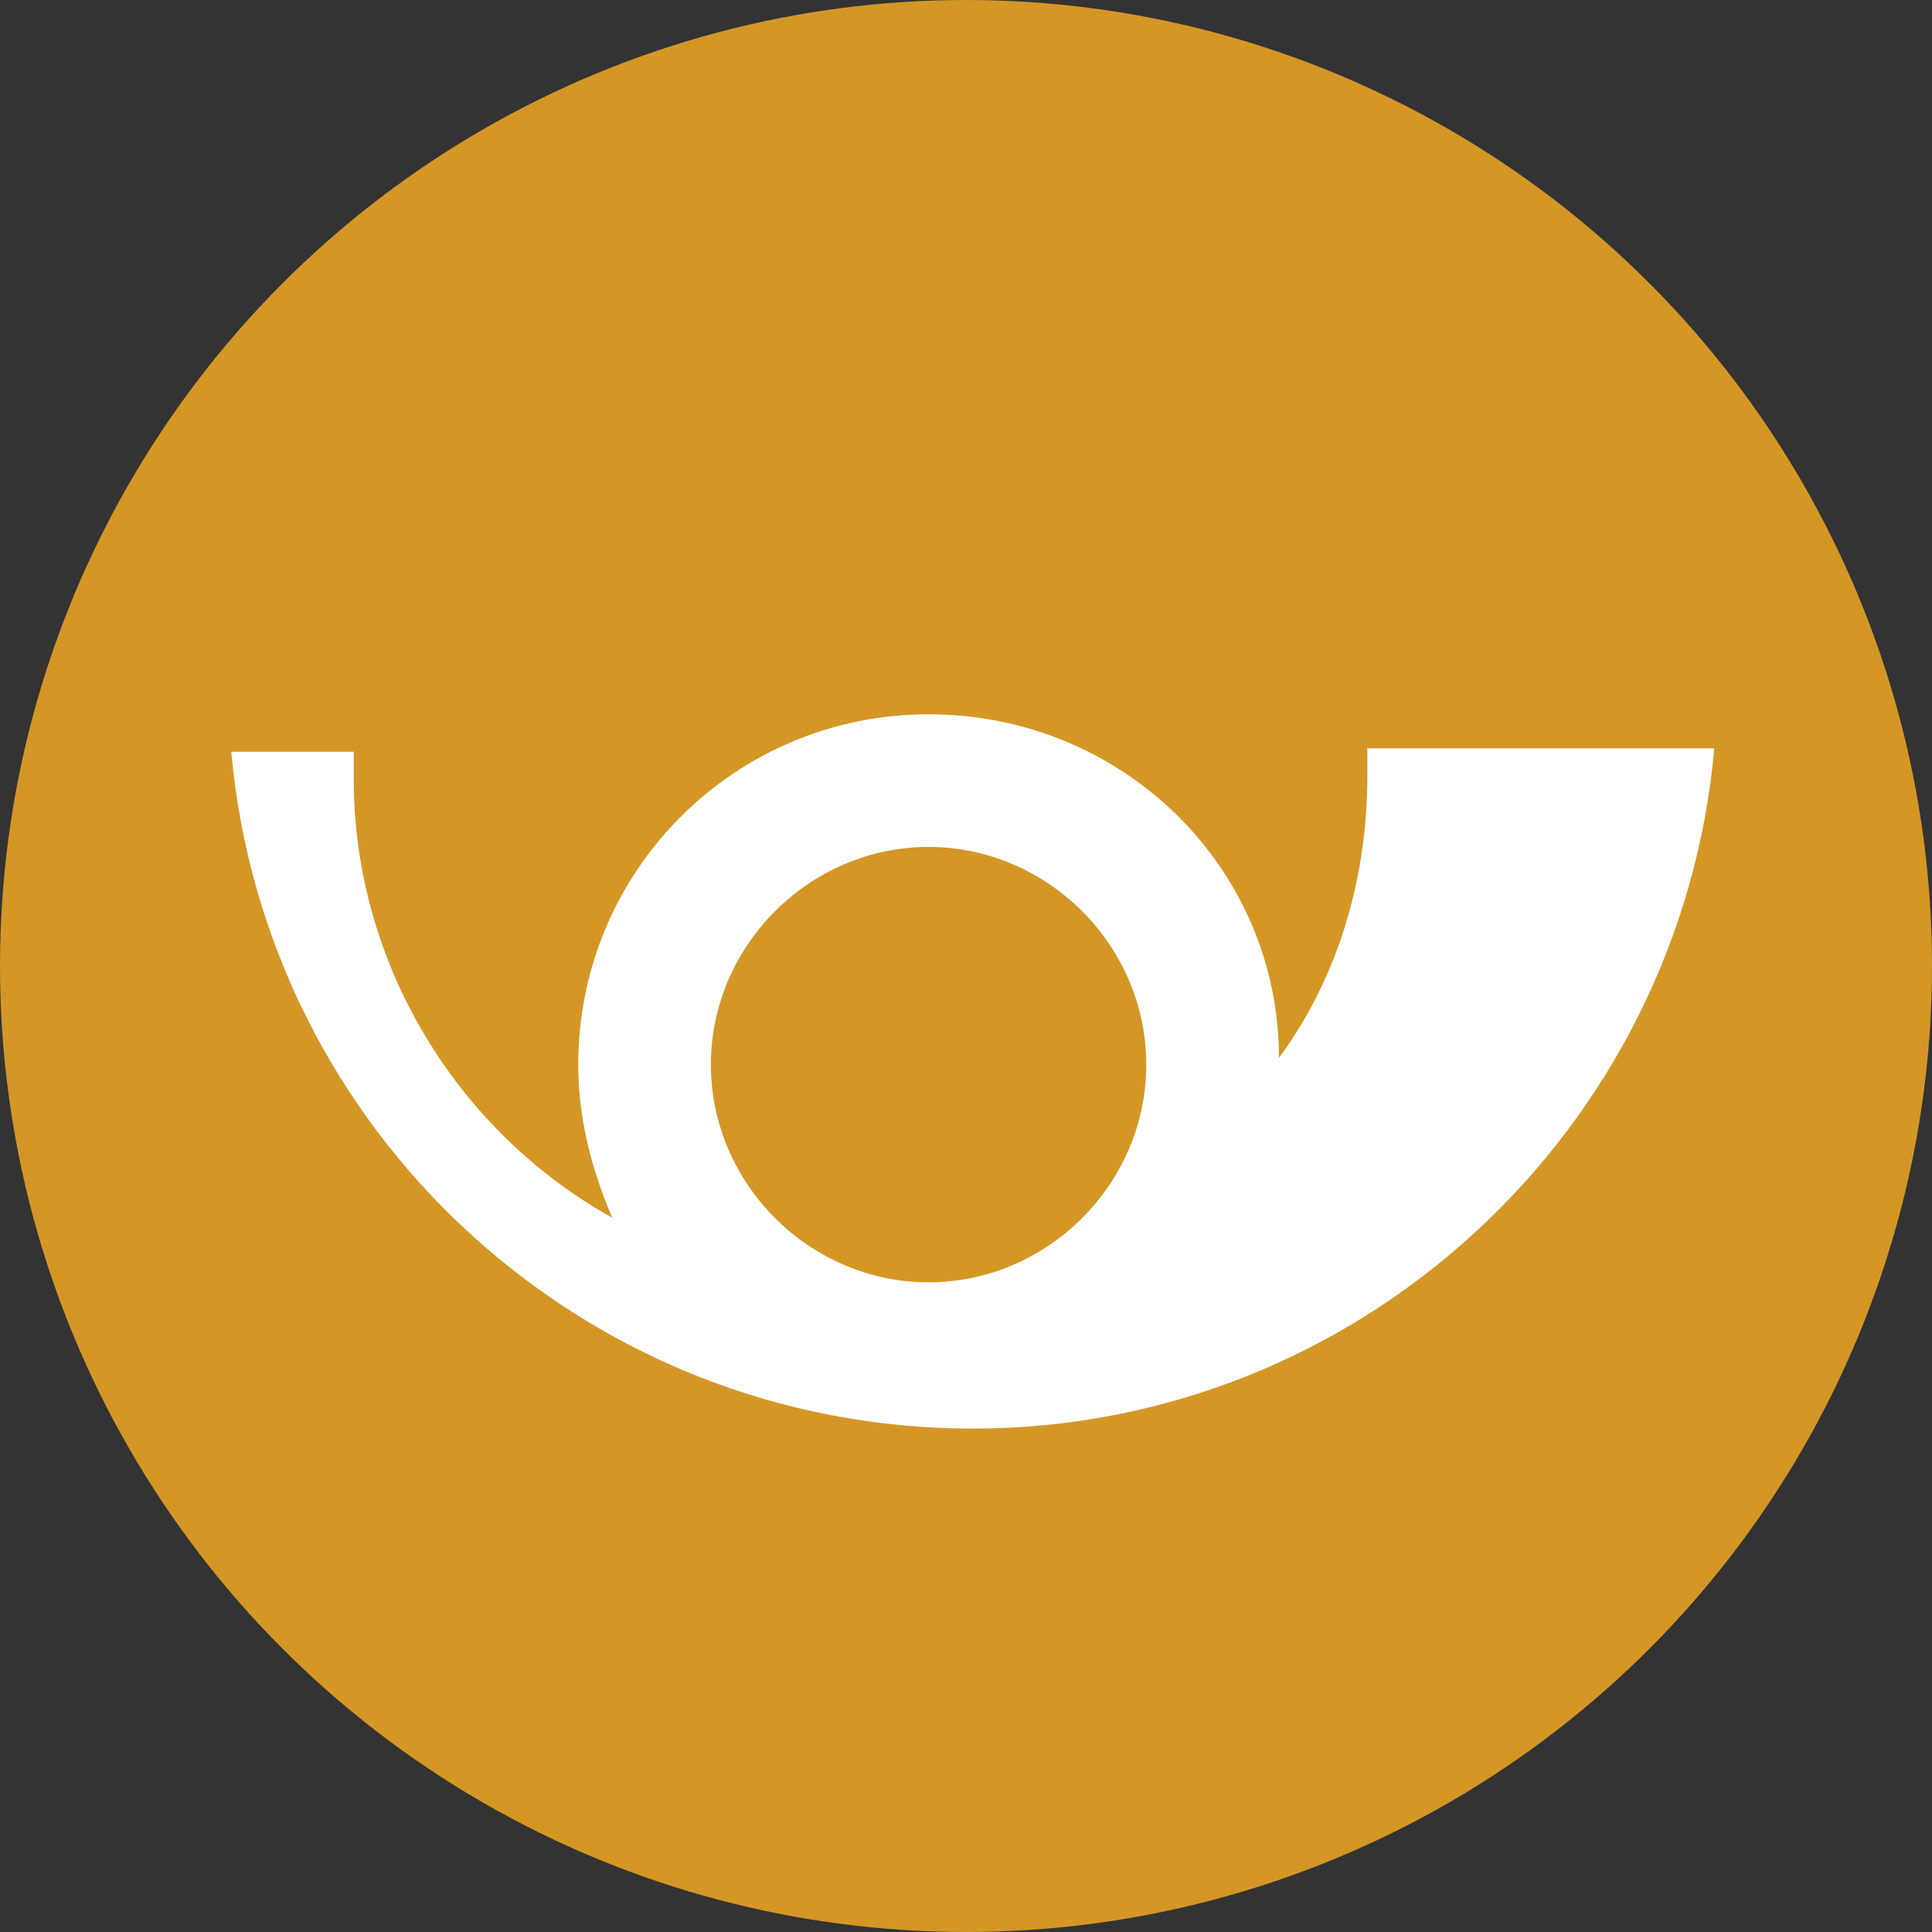
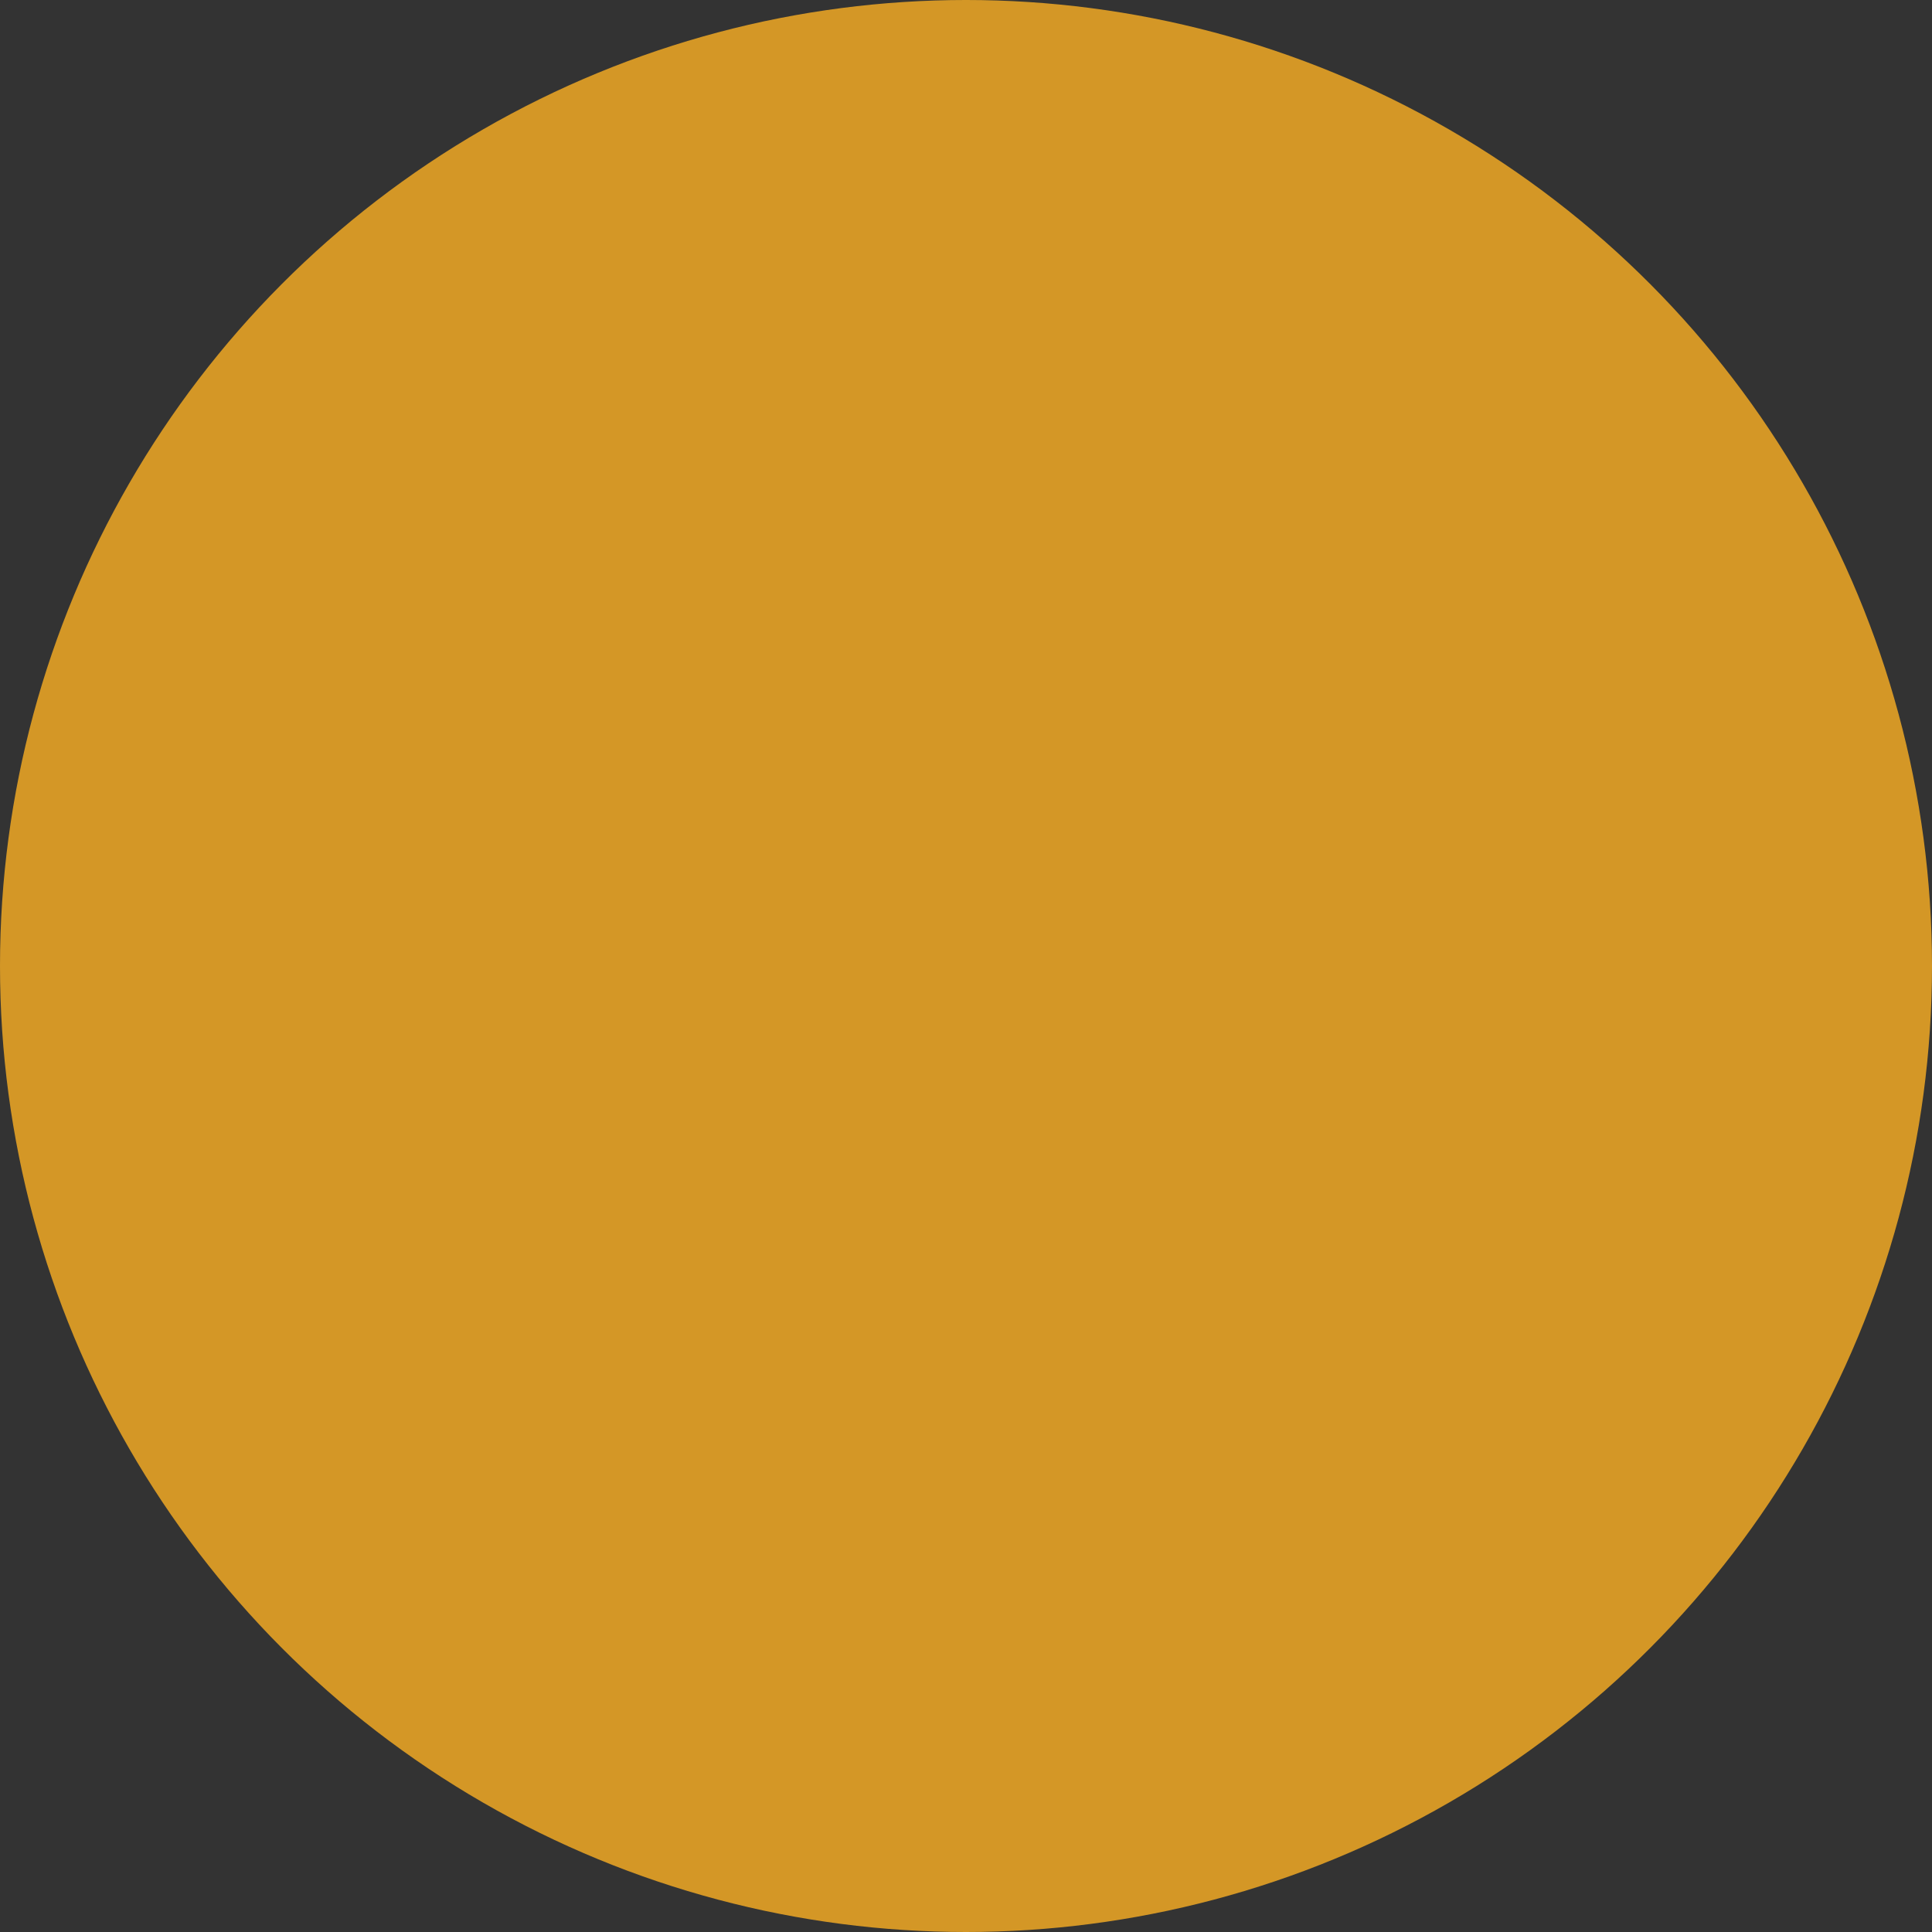
<svg xmlns="http://www.w3.org/2000/svg" version="1.1" id="Ebene_1" x="0px" y="0px" viewBox="0 0 56.8 56.8" style="enable-background:new 0 0 56.8 56.8;" xml:space="preserve">
  <rect x="0" y="0" width="56.8" height="56.8" fill="#333333" stroke="none" />
  <style type="text/css">
	.st0{fill:#D49726;}
	.st1{fill:#FFFFFF;}
</style>
  <circle class="st0" cx="28.4" cy="28.4" r="28.4" />
-   <path class="st1" d="M40.2,22c0,0.3,0,0.6,0,0.8c0,3.1-0.9,6-2.6,8.3C37.6,25.5,33,21,27.3,21C21.6,21,17,25.6,17,31.3  c0,1.6,0.4,3.1,1,4.5c-4.5-2.5-7.6-7.4-7.6-12.9c0-0.3,0-0.6,0-0.8H6.8c1,11.2,10.4,19.9,21.8,19.9S49.4,33.2,50.4,22H40.2z   M27.3,24.9c3.5,0,6.4,2.9,6.4,6.4s-2.9,6.4-6.4,6.4c-3.5,0-6.4-2.9-6.4-6.4S23.8,24.9,27.3,24.9z" />
</svg>